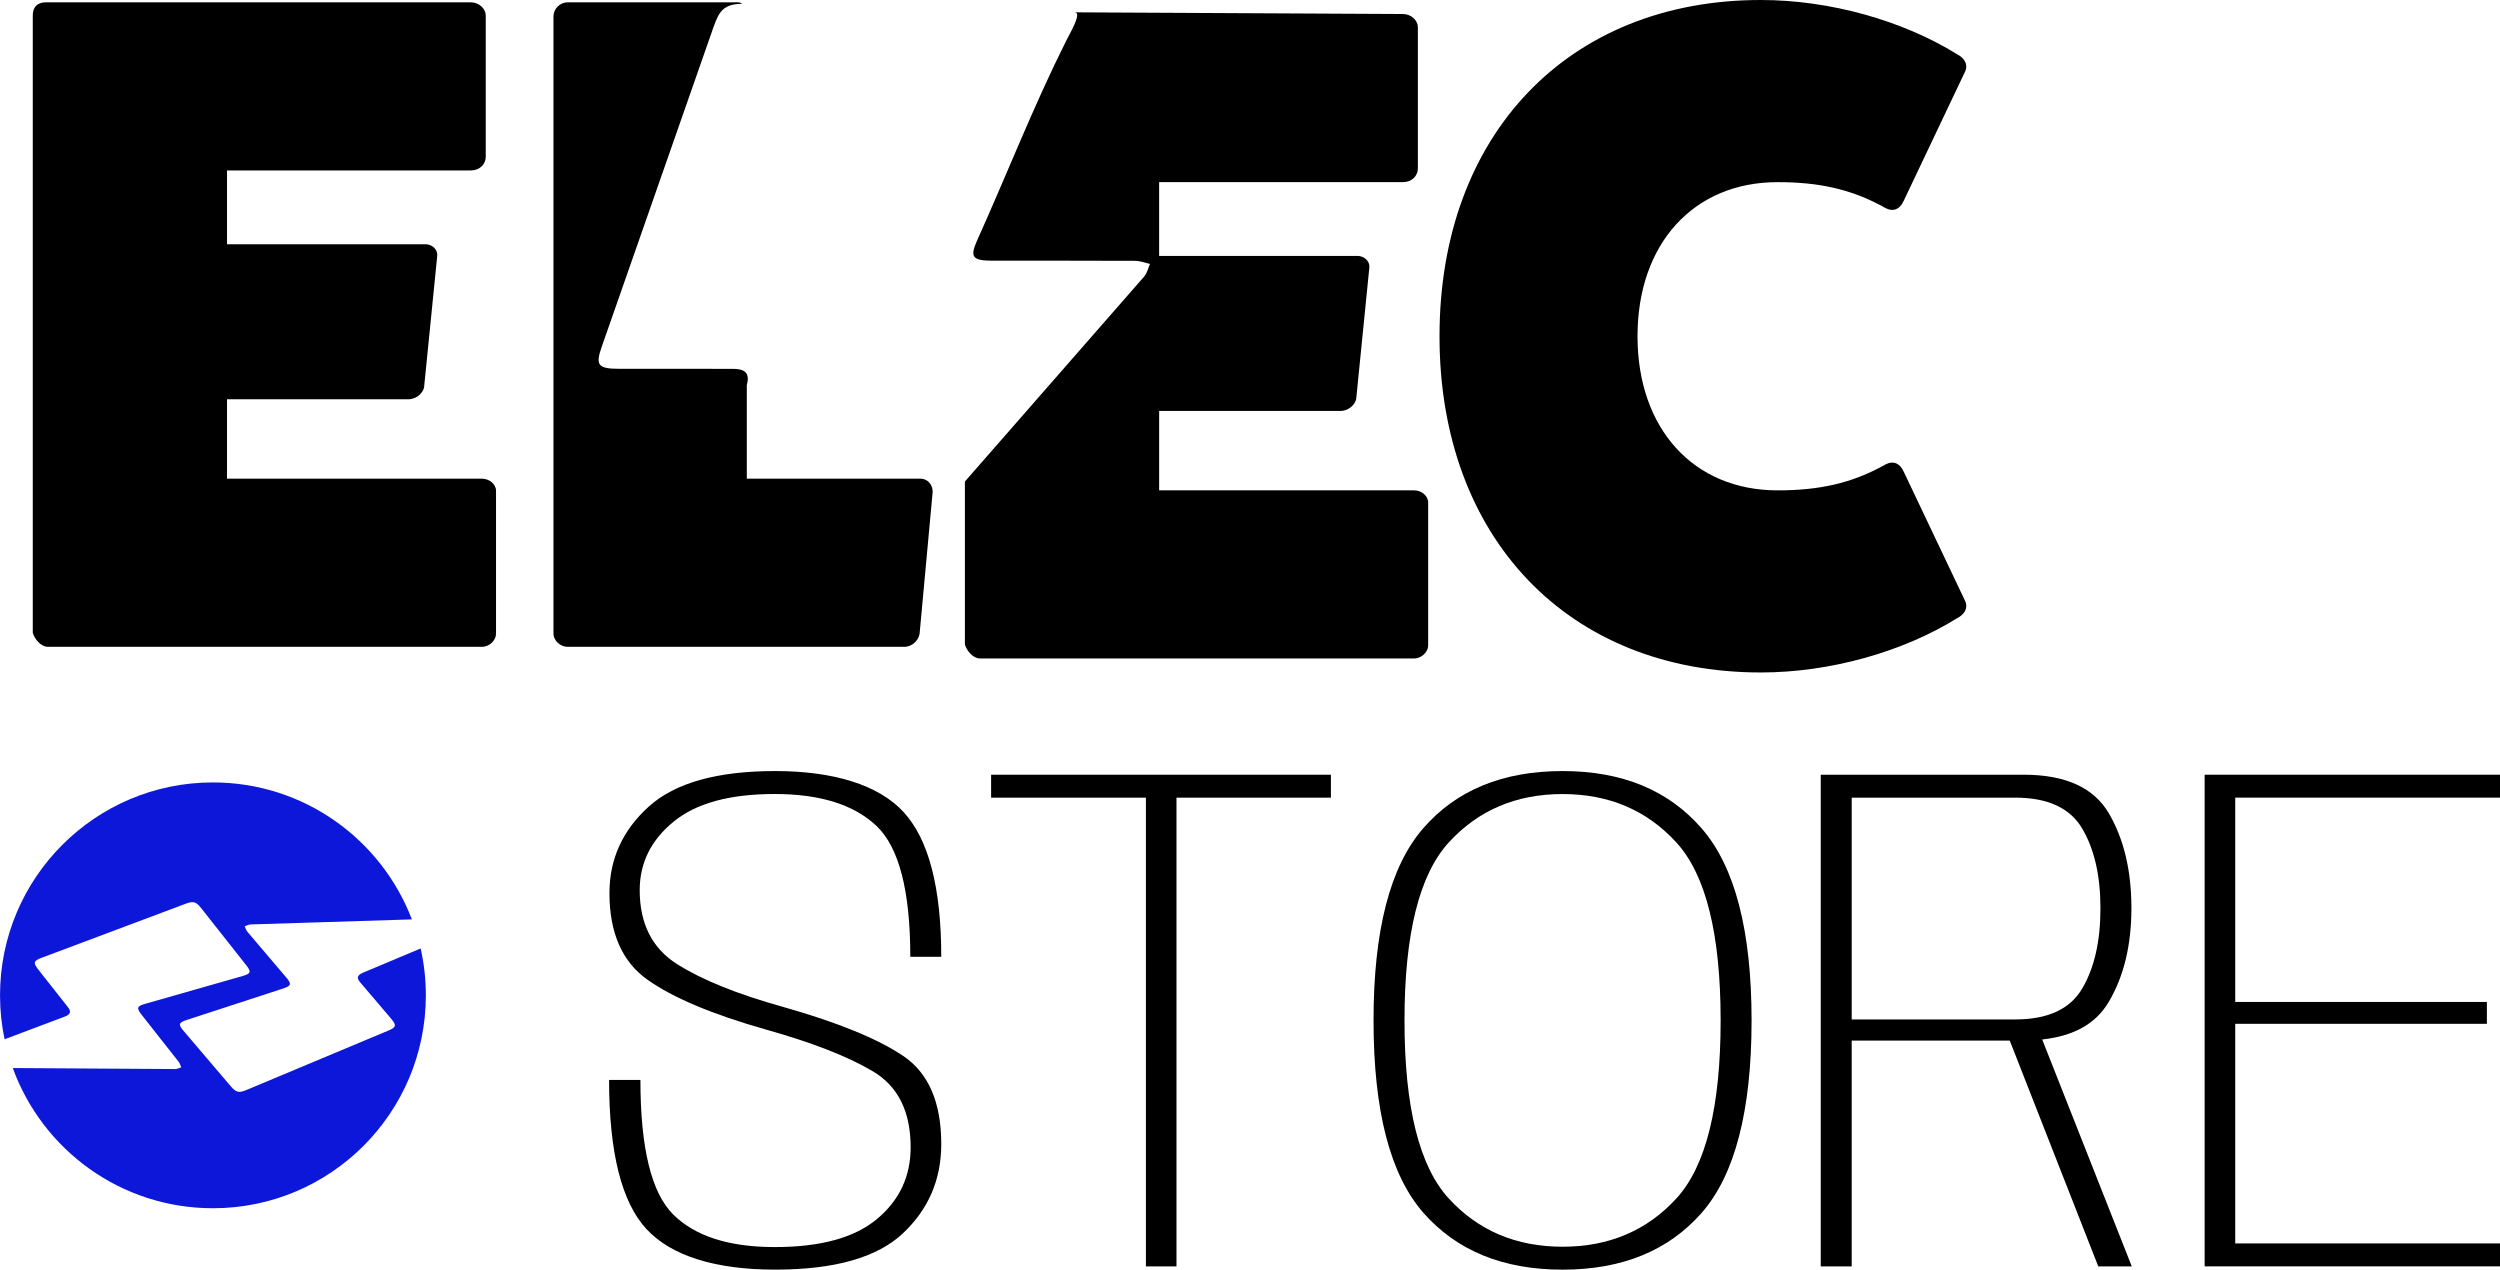
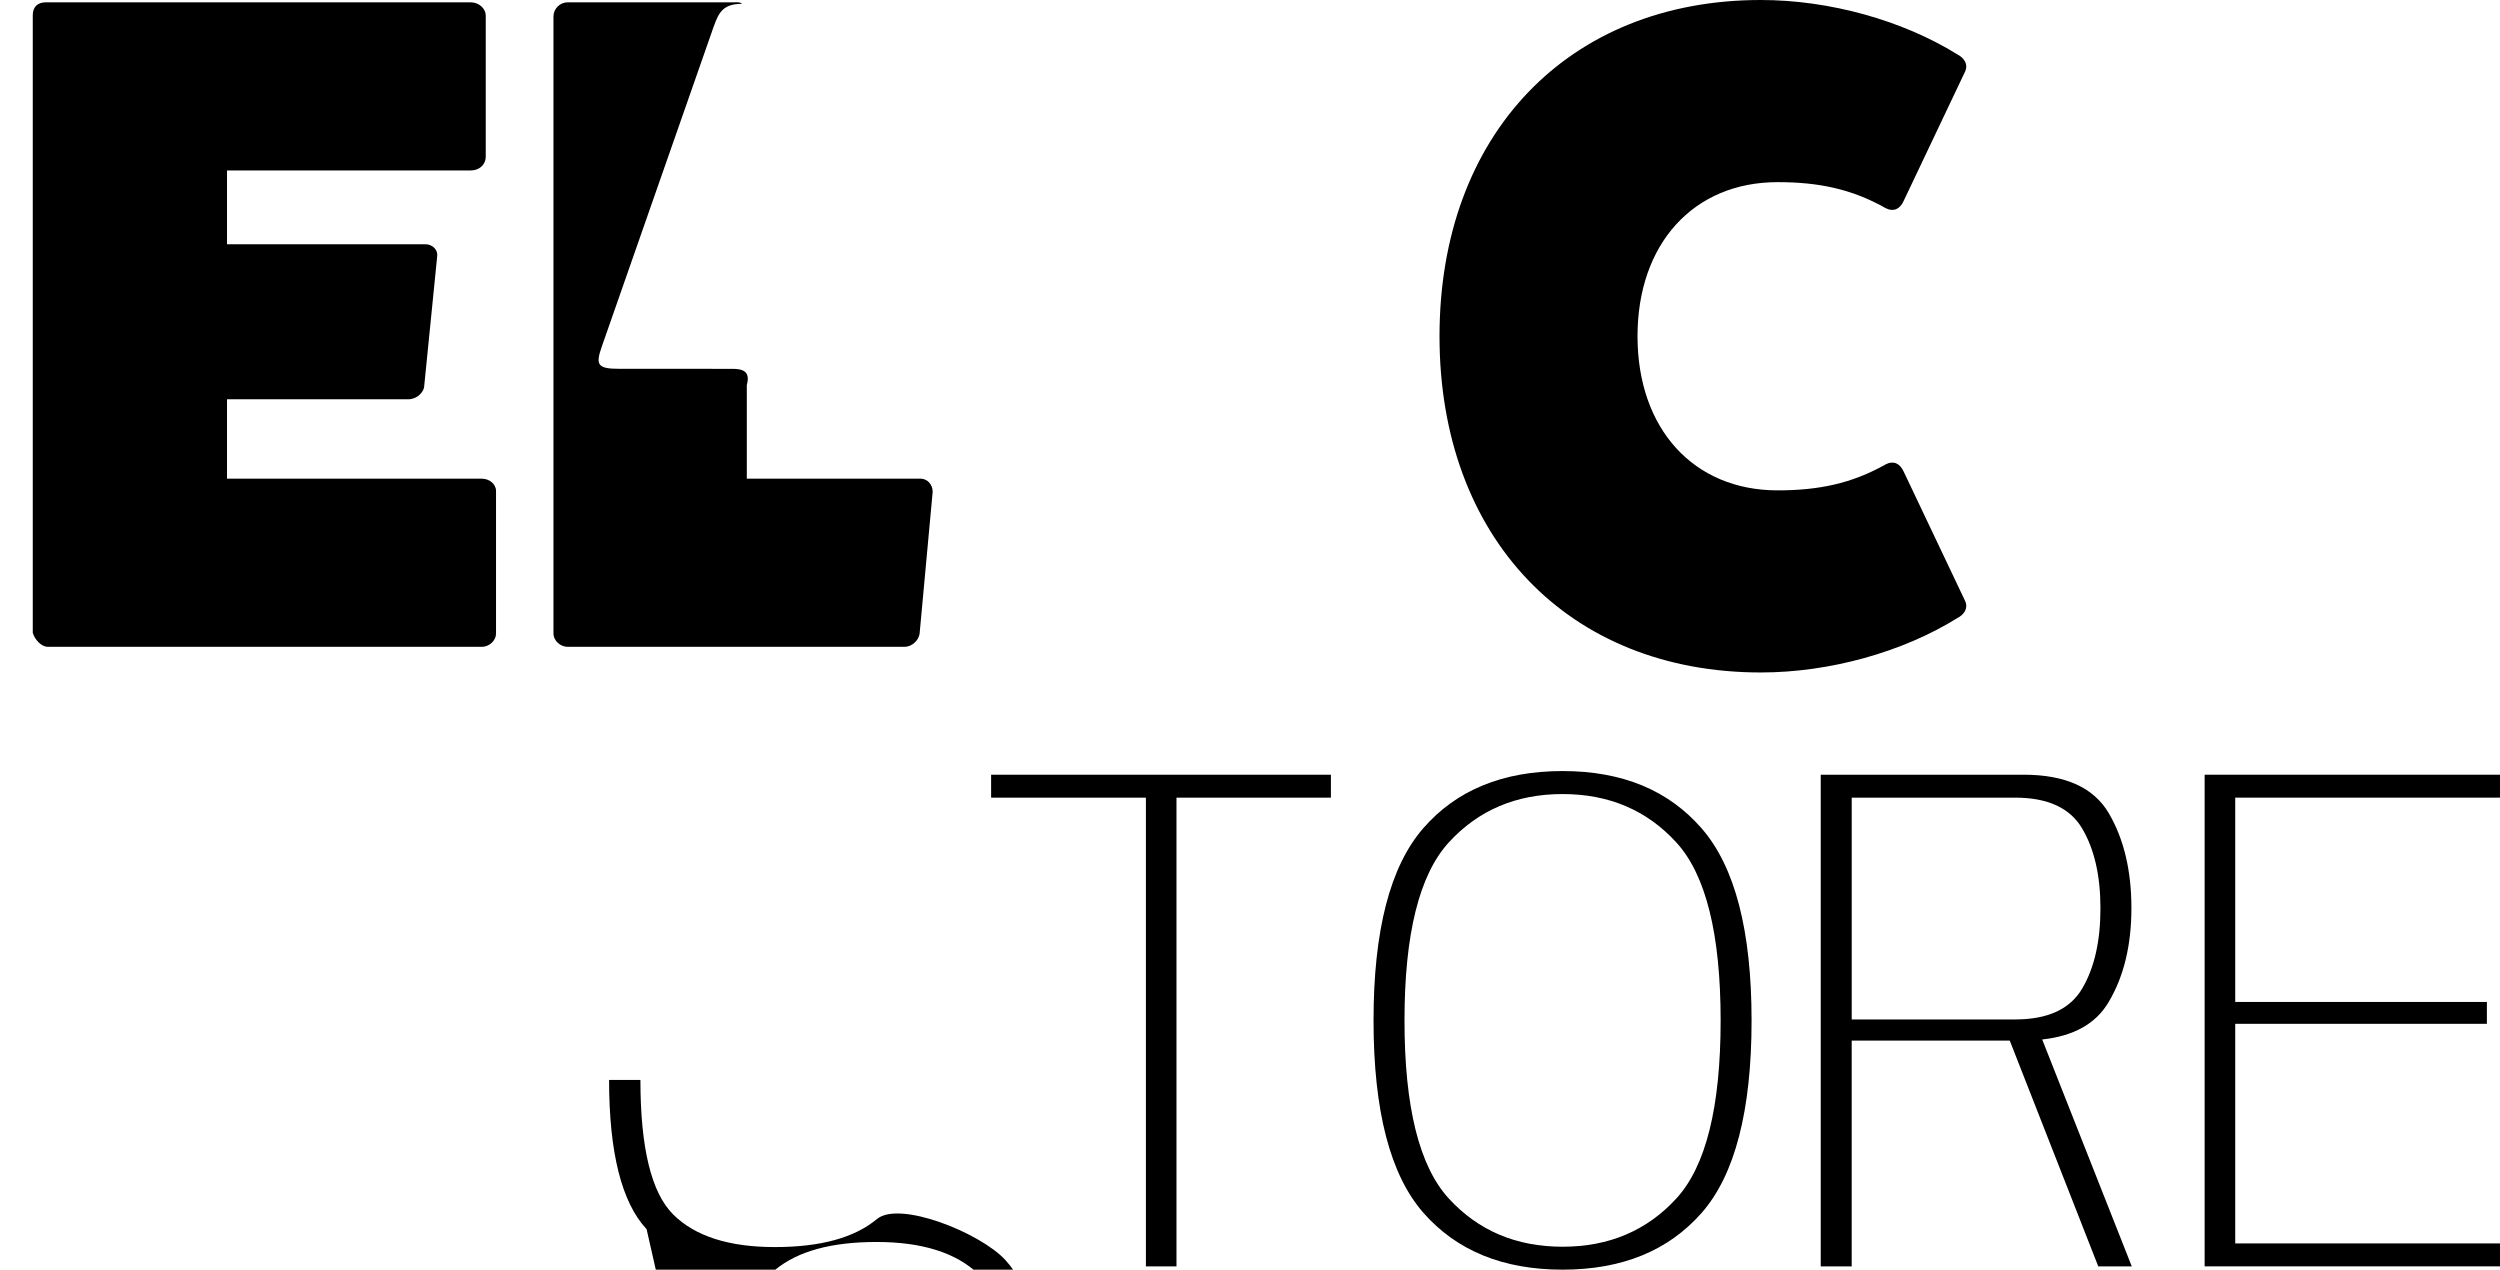
<svg xmlns="http://www.w3.org/2000/svg" id="Calque_2" data-name="Calque 2" viewBox="0 0 1232.95 626.17">
  <g id="Calque_1-2" data-name="Calque 1">
    <g>
-       <path d="M318.89,606.23c-12.34-13.29-18.5-37.84-18.5-73.64h15.45c0,33.53,5.39,55.65,16.17,66.37s27.48,16.07,50.11,16.07,39.31-4.61,50.38-13.83c11.08-9.22,16.61-21.02,16.61-35.38,0-17.6-6.2-30.09-18.59-37.45-12.4-7.37-30.15-14.29-53.26-20.75-26.11-7.43-45.41-15.57-57.92-24.43-12.51-8.86-18.77-23.11-18.77-42.75,0-16.76,6.47-30.98,19.4-42.66,12.94-11.67,33.71-17.51,62.33-17.51s50.92,6.74,63.32,20.21c12.39,13.47,18.59,37.27,18.59,71.4h-15.27c0-32.45-5.54-53.95-16.61-64.48-11.08-10.54-27.81-15.81-50.21-15.81s-38.79,4.55-49.93,13.65c-11.14,9.1-16.7,20.36-16.7,33.77,0,16.52,6.13,28.68,18.41,36.46,12.27,7.78,29.79,14.85,52.53,21.19,26.58,7.54,46.19,15.54,58.83,23.98,12.63,8.44,18.95,22.96,18.95,43.56,0,17.6-6.35,32.33-19.04,44.18-12.7,11.86-33.65,17.78-62.87,17.78s-51.07-6.65-63.4-19.94Z" style="fill: #000; stroke-width: 0px;" />
+       <path d="M318.89,606.23c-12.34-13.29-18.5-37.84-18.5-73.64h15.45c0,33.53,5.39,55.65,16.17,66.37s27.48,16.07,50.11,16.07,39.31-4.61,50.38-13.83s50.92,6.74,63.32,20.21c12.39,13.47,18.59,37.27,18.59,71.4h-15.27c0-32.45-5.54-53.95-16.61-64.48-11.08-10.54-27.81-15.81-50.21-15.81s-38.79,4.55-49.93,13.65c-11.14,9.1-16.7,20.36-16.7,33.77,0,16.52,6.13,28.68,18.41,36.46,12.27,7.78,29.79,14.85,52.53,21.19,26.58,7.54,46.19,15.54,58.83,23.98,12.63,8.44,18.95,22.96,18.95,43.56,0,17.6-6.35,32.33-19.04,44.18-12.7,11.86-33.65,17.78-62.87,17.78s-51.07-6.65-63.4-19.94Z" style="fill: #000; stroke-width: 0px;" />
      <path d="M565.14,393.39h-76.34v-11.31h167.58v11.31h-76.16v231.17h-15.08v-231.17Z" style="fill: #000; stroke-width: 0px;" />
      <path d="M702.01,598.15c-16.4-18.68-24.61-50.29-24.61-94.84s8.18-76.04,24.52-94.84c16.35-18.8,39.25-28.2,68.7-28.2s52.21,9.43,68.61,28.29c16.41,18.86,24.61,50.44,24.61,94.75s-8.2,76.16-24.61,94.84c-16.4,18.68-39.27,28.02-68.61,28.02s-52.2-9.34-68.61-28.02ZM826.75,591.06c14.55-15.87,21.83-45.11,21.83-87.74s-7.28-71.91-21.83-87.83c-14.55-15.92-33.26-23.88-56.13-23.88s-41.58,7.96-56.13,23.88c-14.55,15.93-21.82,45.21-21.82,87.83s7.27,71.87,21.82,87.74,33.26,23.8,56.13,23.8,41.58-7.93,56.13-23.8Z" style="fill: #000; stroke-width: 0px;" />
      <path d="M897.96,382.07h100.05c20.59,0,34.6,6.34,42.03,19.04,7.42,12.69,11.13,28.26,11.13,46.7s-3.77,33.95-11.32,46.52c-6.23,10.53-17.12,16.64-32.68,18.32l44.18,111.9h-16.53l-43.65-111.36h-77.95v111.36h-15.27v-242.48ZM993.88,502.77c16.04,0,27.06-5.09,33.04-15.27,5.99-10.18,8.98-23.35,8.98-39.52s-3-29.16-8.98-39.33c-5.98-10.18-17-15.27-33.04-15.27h-80.65v109.39h80.65Z" style="fill: #000; stroke-width: 0px;" />
      <path d="M1087.28,382.07h145.67v11.31h-130.58v100.76h124.11v10.78h-124.11v108.31h130.58v11.31h-145.67v-242.48Z" style="fill: #000; stroke-width: 0px;" />
    </g>
    <g>
      <path d="M237.72,236.07h-125.76v-39.15h89.37c4.15,0,7.37-3.22,7.83-5.99l6.45-64.49c.46-2.76-1.84-5.99-5.99-5.99h-97.66v-36.39h120.23c4.14,0,7.37-2.76,7.37-6.91V7.6c0-3.22-3.22-6.45-7.37-6.45H22.61c-4.15,0-6.45,2.3-6.45,6.45v304.48c.92,3.22,4.15,6.91,7.37,6.91h214.19c3.69,0,6.91-3.22,6.91-6.45v-70.47c0-3.23-3.22-5.99-6.91-5.99Z" style="fill: #000; stroke-width: 0px;" />
      <path d="M938.87,232.62c-1.84-4.15-5.06-5.53-8.75-3.68-17.04,9.67-33.63,12.9-53.44,12.9-41.46,0-69.09-30.4-69.09-76.01s27.64-76,69.09-76c19.81,0,36.4,3.22,53.44,12.9,3.69,1.84,6.91.46,8.75-3.69l30.41-64.03c1.38-3.22-.46-6.45-4.14-8.29-26.72-16.58-62.65-26.72-96.73-26.72-94.89,0-158.47,66.33-158.47,165.82s63.57,165.83,158.47,165.83c34.08,0,70.01-10.13,96.73-26.72,3.69-1.84,5.52-5.07,4.14-8.29l-30.41-64.03Z" style="fill: #000; stroke-width: 0px;" />
-       <path d="M697.43,241.83h-125.76v-39.15h89.36c4.15,0,7.37-3.22,7.83-5.99l6.45-64.49c.46-2.76-1.84-5.99-5.99-5.99h-97.66v-36.39h120.23c4.14,0,7.37-2.76,7.37-6.91V13.36c0-3.22-3.22-6.45-7.37-6.45l-161.92-.83c3.84,0-2.03,9.8-4.03,13.8-16.53,33.05-28.84,64.91-44,98.61-3.74,8.31-2.41,10.08,7.63,10.08,23.44.01,46.88-.04,70.33.07,2.42.01,4.83.99,7.24,1.52-.92,2.08-1.37,4.52-2.84,6.2-29.45,33.73-58.94,67.43-88.44,101.13v80.34c.92,3.22,4.14,6.91,7.37,6.91h214.2c3.69,0,6.91-3.22,6.91-6.45v-70.47c0-3.23-3.22-5.99-6.91-5.99Z" style="fill: #000; stroke-width: 0px;" />
      <path d="M453.98,236.07h-85.67v-46.19s.02-.06.03-.09c.63-2.31.62-4.04-.03-5.3-.89-1.73-3.03-2.55-6.69-2.57-18.67-.09-37.33-.03-56-.03-10.68,0-12.08-1.66-8.9-10.76,18.38-52.62,36.78-105.24,55.2-157.86,2.77-7.93,5.19-11.29,14.03-11.39-1-1-2.67-.73-4.55-.73h-81.53c-3.69,0-6.91,3.22-6.91,6.91v304.47c0,3.23,3.22,6.45,6.91,6.45h166.29c3.69,0,6.91-3.22,7.37-6.45l6.45-70.02c0-3.69-2.77-6.45-5.99-6.45Z" style="fill: #000; stroke-width: 0px;" />
    </g>
-     <path d="M178.5,479.93c-2.32,1.16-2.63,2.45-.92,4.48,5.04,5.97,10.13,11.9,15.2,17.85,2.9,3.4,2.7,4.34-1.33,6.03-23.34,9.78-46.68,19.55-70.02,29.32-3.62,1.51-5.02,1.16-7.59-1.85-7.78-9.13-15.56-18.25-23.34-27.38-2.67-3.14-2.4-4.05,1.62-5.36,15.87-5.18,31.73-10.36,47.6-15.54,3.91-1.28,4.17-2.23,1.44-5.43-6.36-7.47-12.75-14.92-19.07-22.43-.65-.77-.97-1.83-1.44-2.76.98-.33,1.95-.91,2.93-.94,26.51-.86,53.03-1.68,79.55-2.49-15.08-39.5-53.32-67.55-98.12-67.55-57.99,0-105,47.01-105,105,0,7.43.78,14.68,2.25,21.67,9.29-3.5,18.59-7,27.88-10.5.76-.29,1.55-.53,2.29-.87,2.36-1.07,2.72-2.35,1.09-4.44-4.81-6.16-9.67-12.27-14.51-18.41-2.77-3.51-2.54-4.44,1.56-5.98,23.69-8.9,47.38-17.79,71.07-26.67,3.67-1.38,5.06-.97,7.52,2.14,7.44,9.41,14.87,18.82,22.3,28.24,2.55,3.24,2.24,4.14-1.82,5.3-16.05,4.58-32.1,9.16-48.15,13.74-3.96,1.13-4.25,2.07-1.65,5.37,6.08,7.71,12.18,15.39,18.22,23.13.62.8.9,1.87,1.33,2.81-.99.29-1.98.83-2.97.83-26.71-.14-53.42-.31-80.12-.5,14.65,40.34,53.32,69.15,98.72,69.15,57.99,0,105-47.01,105-105,0-7.94-.89-15.68-2.56-23.12-8.89,3.74-17.79,7.48-26.69,11.21-.75.32-1.53.59-2.26.95Z" style="fill: #0d17da; stroke-width: 0px;" />
  </g>
</svg>